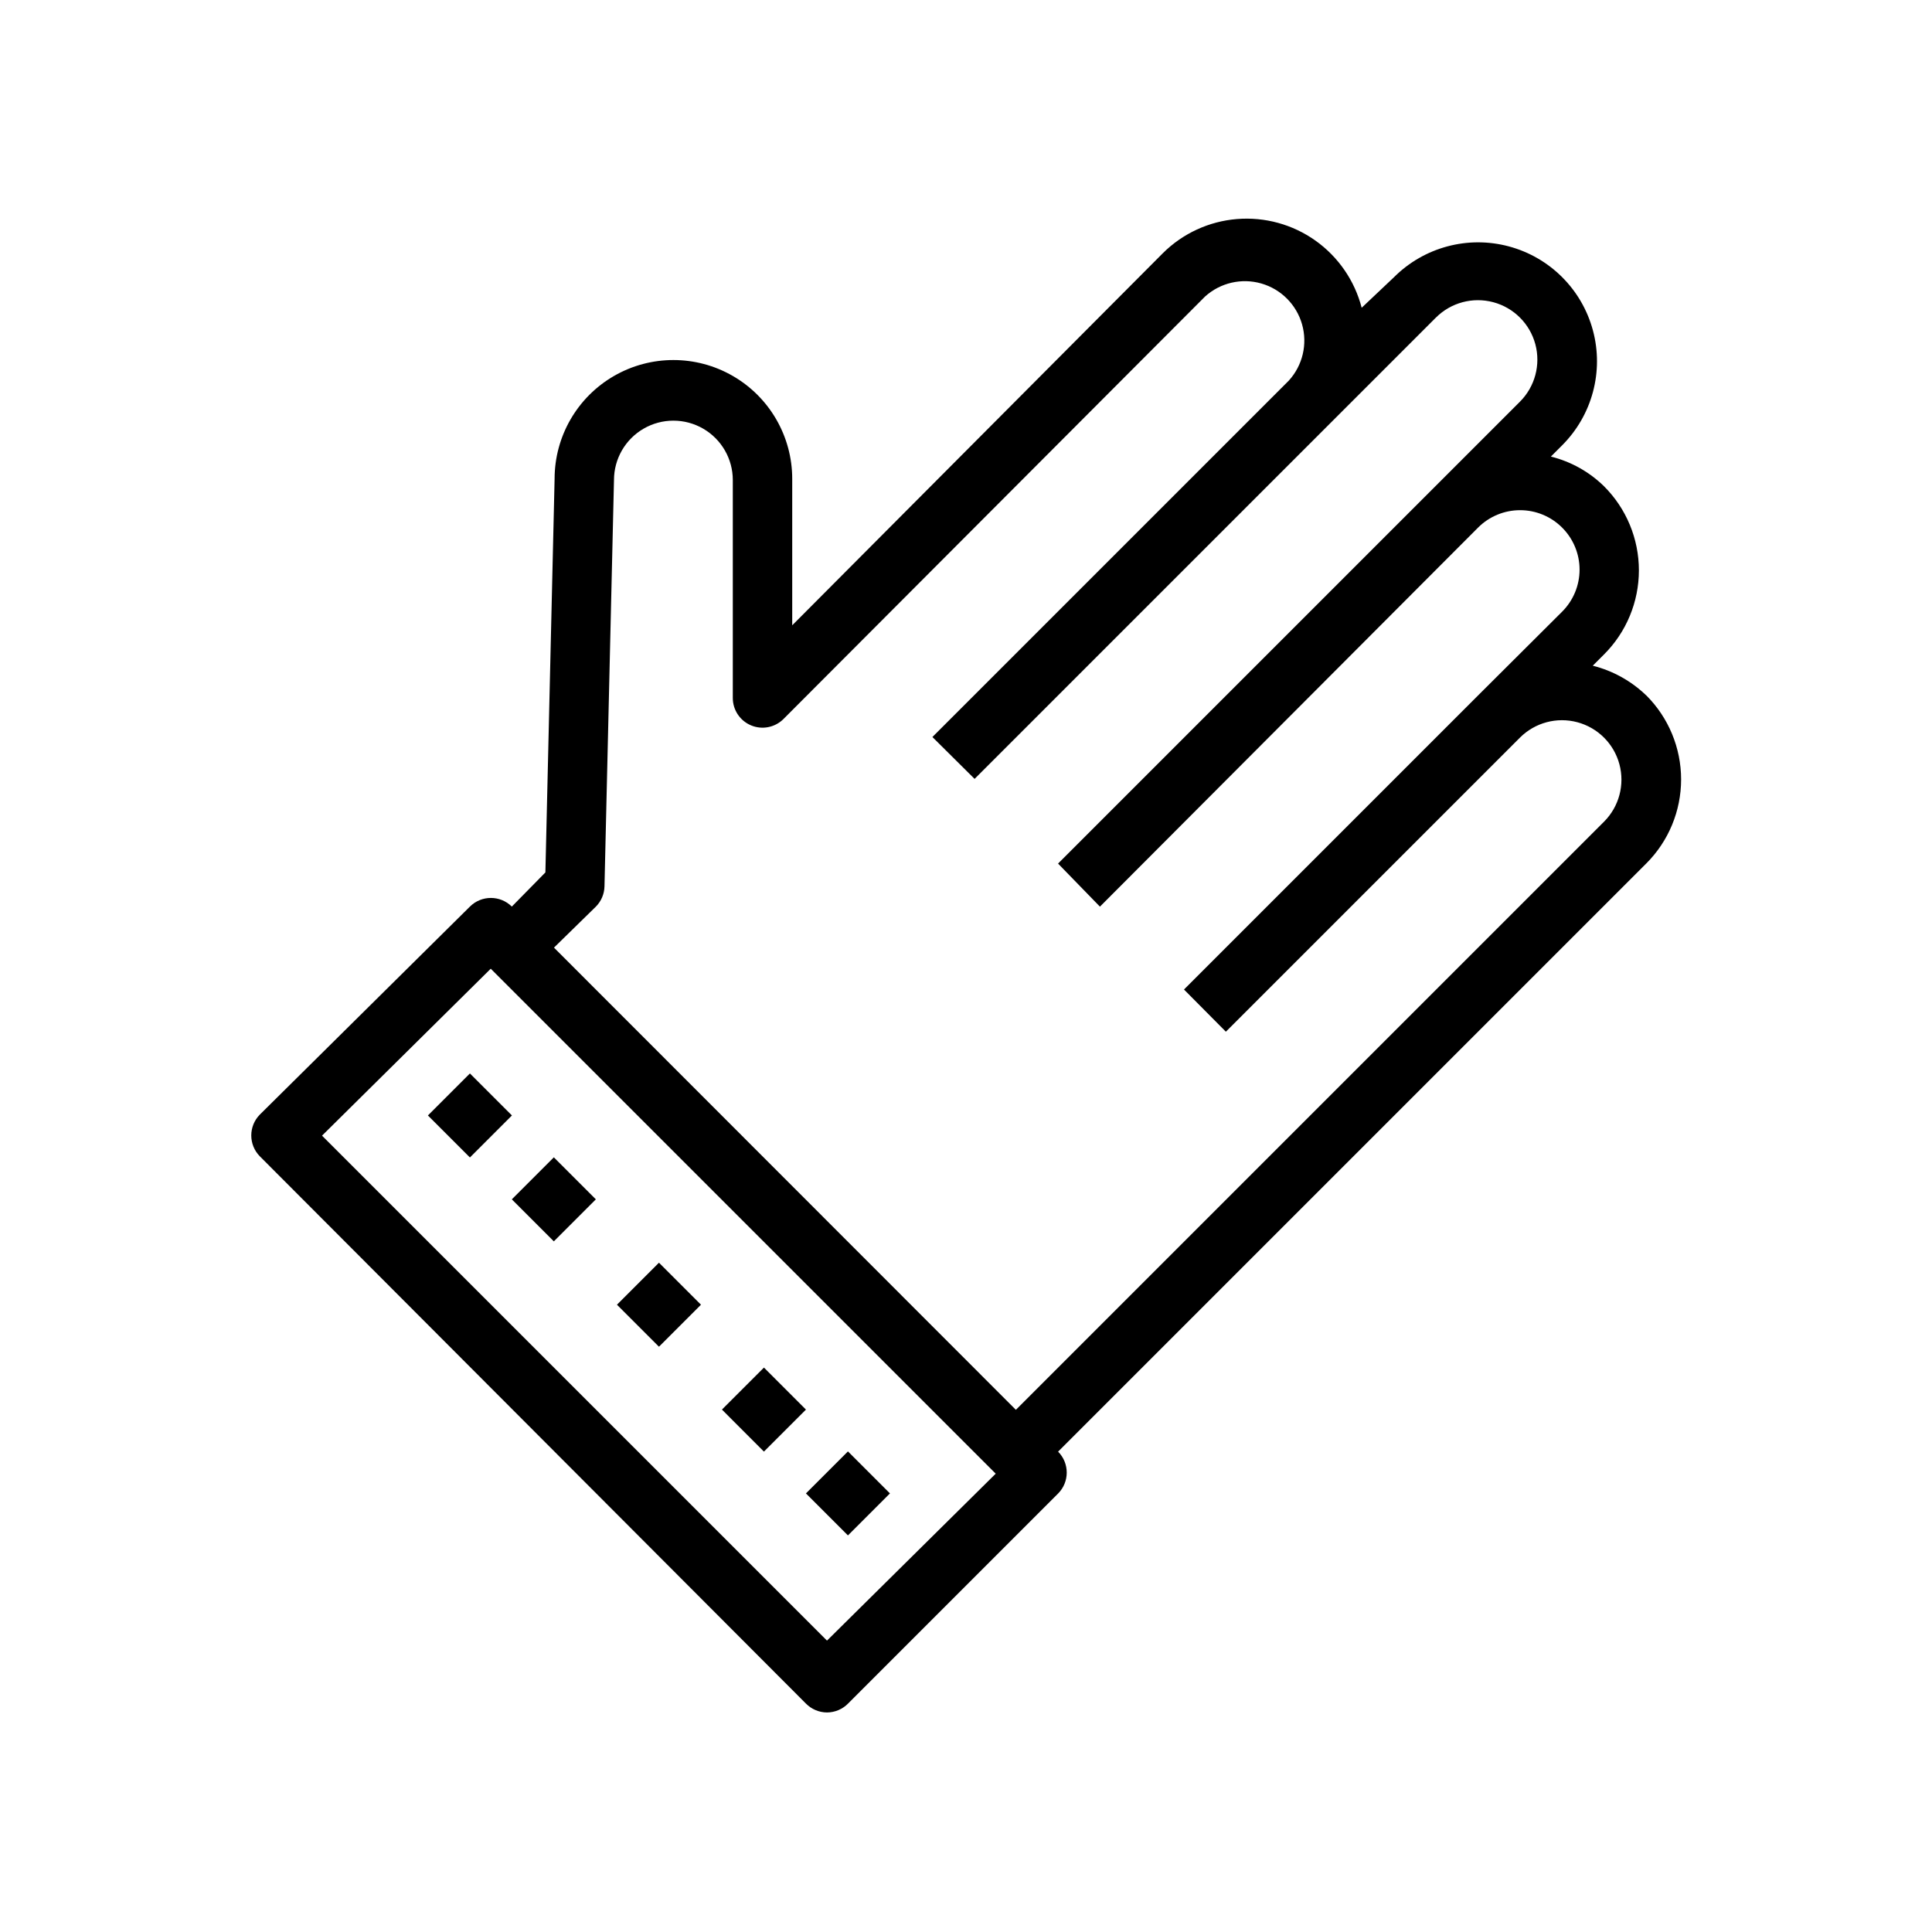
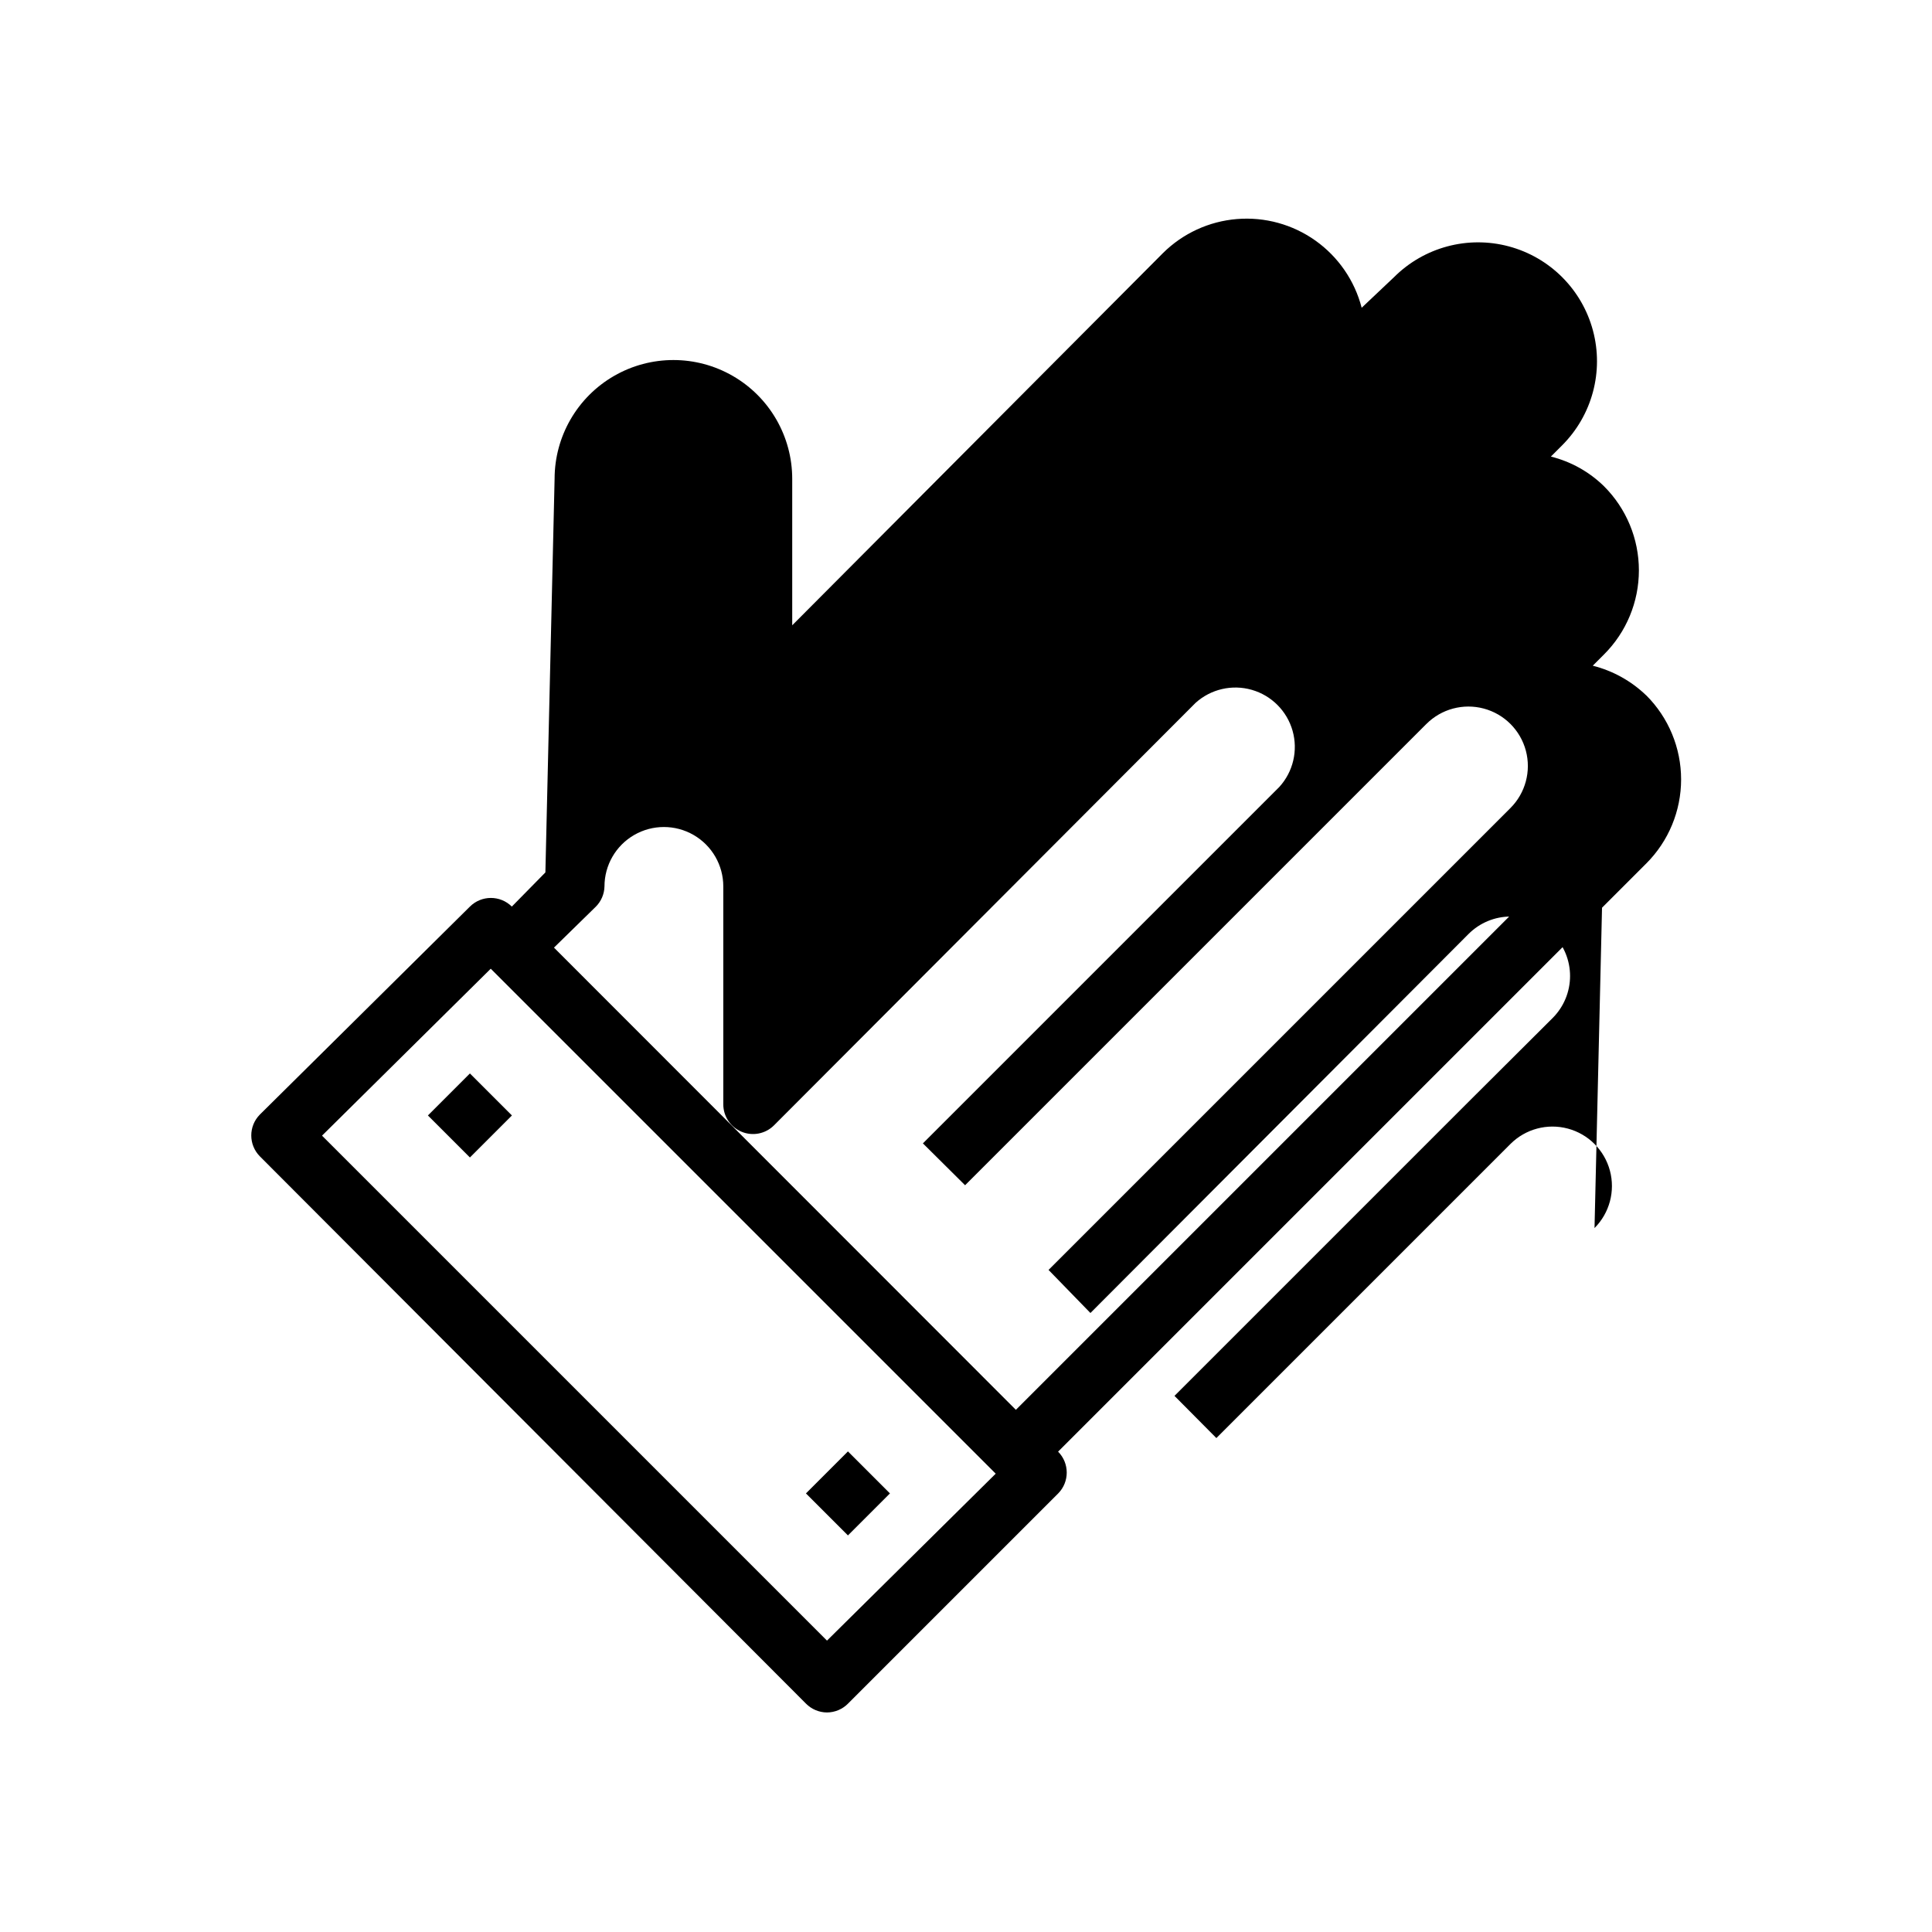
<svg xmlns="http://www.w3.org/2000/svg" fill="#000000" width="800px" height="800px" version="1.1" viewBox="144 144 512 512">
  <g>
-     <path d="m580.27 328.29c-3.957-3.816-8.844-6.531-14.172-7.871l2.992-2.992c5.914-5.906 9.234-13.922 9.234-22.277 0-8.359-3.32-16.371-9.234-22.277-3.91-3.836-8.777-6.555-14.09-7.875l2.992-2.992h-0.004c7.961-7.957 11.07-19.559 8.156-30.43-2.914-10.871-11.406-19.363-22.277-22.277-10.875-2.914-22.473 0.195-30.434 8.152l-8.578 8.109c-1.855-7.188-6.191-13.484-12.238-17.789-6.047-4.301-13.418-6.328-20.816-5.723-7.394 0.602-14.344 3.801-19.609 9.027l-98.246 98.637v-38.809c0-11.25-6-21.645-15.742-27.27s-21.746-5.625-31.488 0c-9.742 5.625-15.742 16.02-15.742 27.27l-2.441 104.3-8.895 9.051c-3.07-3.051-8.031-3.051-11.102 0l-55.656 55.105c-3.051 3.07-3.051 8.027 0 11.098l144.69 145c1.473 1.504 3.488 2.352 5.59 2.363 2.106-0.012 4.117-0.859 5.59-2.363l55.656-55.656c3.051-3.07 3.051-8.027 0-11.098l155.87-155.87c5.91-5.906 9.234-13.922 9.234-22.277 0-8.359-3.324-16.371-9.234-22.277zm-217.11 250.49-133.82-133.82 44.715-44.242 133.82 133.82zm205.93-217.03-155.87 155.87-122.41-122.49 11.102-10.863c1.414-1.426 2.234-3.344 2.281-5.352l2.519-107.69v-0.004c0-5.625 3-10.82 7.871-13.633 4.871-2.812 10.875-2.812 15.746 0 4.871 2.812 7.871 8.008 7.871 13.633v57.781c0.012 3.164 1.918 6.012 4.84 7.231 2.918 1.223 6.285 0.574 8.543-1.641l111.78-112.02c4.039-3.644 9.672-4.949 14.902-3.445 5.231 1.504 9.312 5.602 10.797 10.836s0.16 10.863-3.5 14.887l-94.465 94.465 11.18 11.098 122.25-122.25v0.004c3.977-3.981 9.777-5.535 15.215-4.078s9.684 5.703 11.141 11.141c1.453 5.434-0.098 11.234-4.078 15.215l-122.41 122.41 11.098 11.414 100.21-100.45c2.953-2.957 6.961-4.617 11.141-4.617 4.18 0 8.184 1.66 11.137 4.617 2.957 2.953 4.621 6.961 4.621 11.137 0 4.18-1.664 8.188-4.621 11.141l-22.277 22.199-77.934 77.934 11.098 11.18 77.938-77.938c3.981-3.977 9.777-5.531 15.215-4.074s9.684 5.703 11.141 11.137c1.457 5.438-0.098 11.238-4.078 15.219z" />
+     <path d="m580.27 328.29c-3.957-3.816-8.844-6.531-14.172-7.871l2.992-2.992c5.914-5.906 9.234-13.922 9.234-22.277 0-8.359-3.32-16.371-9.234-22.277-3.91-3.836-8.777-6.555-14.09-7.875l2.992-2.992h-0.004c7.961-7.957 11.07-19.559 8.156-30.43-2.914-10.871-11.406-19.363-22.277-22.277-10.875-2.914-22.473 0.195-30.434 8.152l-8.578 8.109c-1.855-7.188-6.191-13.484-12.238-17.789-6.047-4.301-13.418-6.328-20.816-5.723-7.394 0.602-14.344 3.801-19.609 9.027l-98.246 98.637v-38.809c0-11.25-6-21.645-15.742-27.27s-21.746-5.625-31.488 0c-9.742 5.625-15.742 16.02-15.742 27.27l-2.441 104.3-8.895 9.051c-3.07-3.051-8.031-3.051-11.102 0l-55.656 55.105c-3.051 3.07-3.051 8.027 0 11.098l144.69 145c1.473 1.504 3.488 2.352 5.59 2.363 2.106-0.012 4.117-0.859 5.59-2.363l55.656-55.656c3.051-3.07 3.051-8.027 0-11.098l155.87-155.87c5.91-5.906 9.234-13.922 9.234-22.277 0-8.359-3.324-16.371-9.234-22.277zm-217.11 250.49-133.82-133.82 44.715-44.242 133.82 133.82zm205.93-217.03-155.87 155.87-122.41-122.49 11.102-10.863c1.414-1.426 2.234-3.344 2.281-5.352v-0.004c0-5.625 3-10.82 7.871-13.633 4.871-2.812 10.875-2.812 15.746 0 4.871 2.812 7.871 8.008 7.871 13.633v57.781c0.012 3.164 1.918 6.012 4.84 7.231 2.918 1.223 6.285 0.574 8.543-1.641l111.78-112.02c4.039-3.644 9.672-4.949 14.902-3.445 5.231 1.504 9.312 5.602 10.797 10.836s0.16 10.863-3.5 14.887l-94.465 94.465 11.18 11.098 122.25-122.25v0.004c3.977-3.981 9.777-5.535 15.215-4.078s9.684 5.703 11.141 11.141c1.453 5.434-0.098 11.234-4.078 15.215l-122.41 122.41 11.098 11.414 100.21-100.45c2.953-2.957 6.961-4.617 11.141-4.617 4.18 0 8.184 1.66 11.137 4.617 2.957 2.953 4.621 6.961 4.621 11.137 0 4.18-1.664 8.188-4.621 11.141l-22.277 22.199-77.934 77.934 11.098 11.18 77.938-77.938c3.981-3.977 9.777-5.531 15.215-4.074s9.684 5.703 11.141 11.137c1.457 5.438-0.098 11.238-4.078 15.219z" />
    <path d="m257.4 439.61 11.133-11.133 11.133 11.133-11.133 11.133z" />
-     <path d="m279.64 461.84 11.133-11.133 11.133 11.133-11.133 11.133z" />
-     <path d="m307.5 489.76 11.133-11.133 11.133 11.133-11.133 11.133z" />
-     <path d="m335.32 517.55 11.137-11.129 11.129 11.137-11.137 11.129z" />
    <path d="m357.58 539.77 11.133-11.133 11.133 11.133-11.133 11.133z" />
  </g>
</svg>